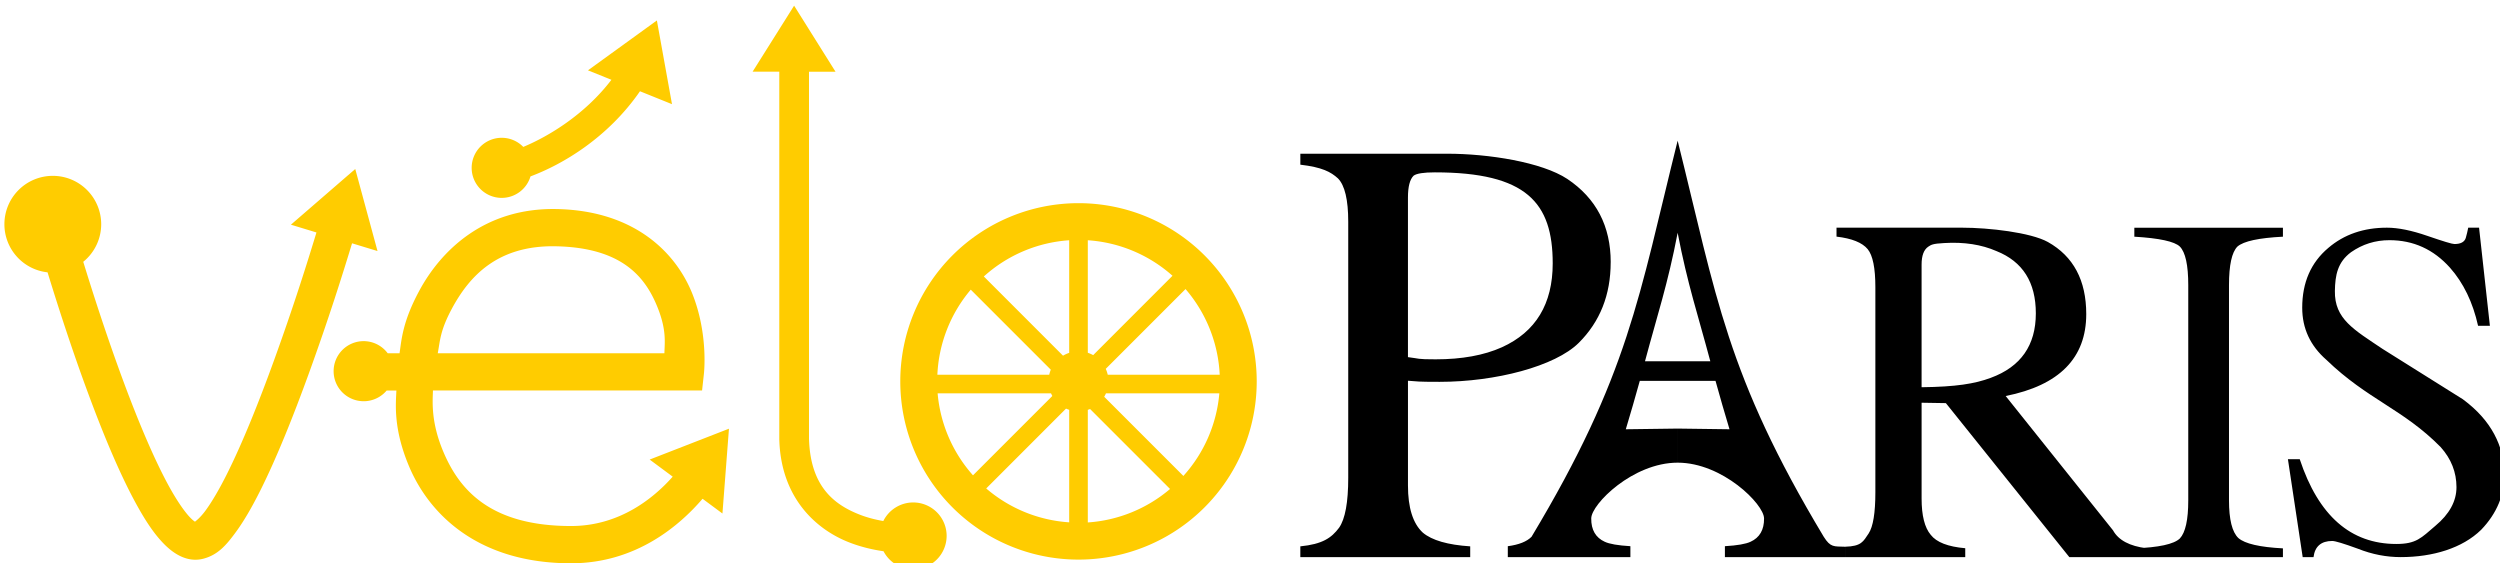
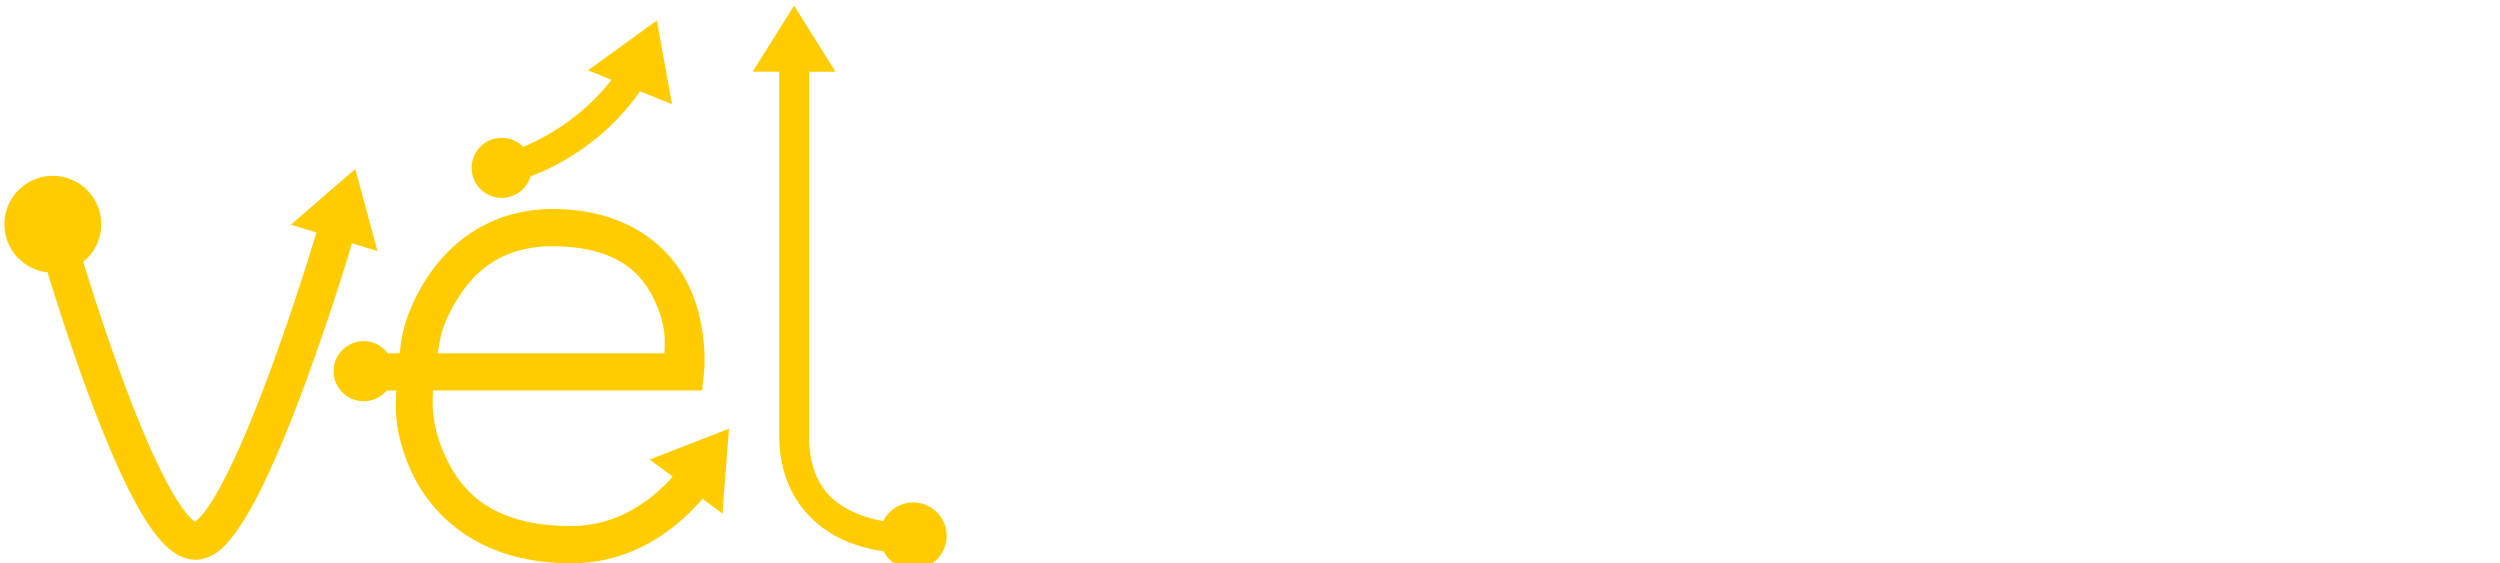
<svg xmlns="http://www.w3.org/2000/svg" xmlns:ns1="http://www.inkscape.org/namespaces/inkscape" xmlns:ns2="http://sodipodi.sourceforge.net/DTD/sodipodi-0.dtd" width="281.063mm" height="63.35mm" viewBox="0 0 281.063 63.35" version="1.1" id="svg8" ns1:version="0.92.4 (5da689c313, 2019-01-14)" ns2:docname="veloparis.svg">
  <defs id="defs2" />
  <ns2:namedview id="base" pagecolor="#ffffff" bordercolor="#666666" borderopacity="1.0" ns1:pageopacity="0.0" ns1:pageshadow="2" ns1:zoom="0.98994949" ns1:cx="560.64067" ns1:cy="22.52555" ns1:document-units="mm" ns1:current-layer="layer1" showgrid="false" ns1:window-width="1857" ns1:window-height="1057" ns1:window-x="-8" ns1:window-y="-8" ns1:window-maximized="1" />
  <g ns1:label="Calque 1" ns1:groupmode="layer" id="layer1" transform="translate(-140.472,-148.292)">
    <g id="g1985-6-1" transform="matrix(1.522,0,0,1.522,-2750.021,-3433.972)">
      <g id="g2221-7-3-1" transform="matrix(2.75,0,0,2.75,-1671.527,-8017.974)" style="fill:#ffcc00;fill-opacity:1">
        <path ns1:connector-curvature="0" id="path1729-3-5-1-7" d="m 1313.373,3777.117 c -1.936,-0.038 -3.109,1.114 -3.695,2.211 -0.446,0.833 -0.468,1.312 -0.521,1.662 h -0.319 a 0.807,0.807 0 0 0 -0.645,-0.325 0.807,0.807 0 0 0 -0.807,0.807 0.807,0.807 0 0 0 0.807,0.807 0.807,0.807 0 0 0 0.618,-0.288 h 0.261 c -0.013,0.343 -0.094,1.015 0.347,2.053 0.542,1.274 1.851,2.588 4.346,2.588 1.739,0 2.911,-1.01 3.531,-1.733 l 0.534,0.396 0.175,-2.278 -2.13,0.829 0.619,0.459 c -0.502,0.567 -1.419,1.326 -2.729,1.326 -2.169,0 -2.996,-0.971 -3.426,-1.981 -0.349,-0.819 -0.292,-1.374 -0.285,-1.66 h 7.229 l 0.049,-0.446 c 0,0 0.126,-1.055 -0.309,-2.148 -0.435,-1.094 -1.541,-2.238 -3.648,-2.279 z m -0.02,1 c 1.782,0.035 2.41,0.826 2.738,1.651 0.241,0.605 0.187,0.937 0.18,1.223 h -6.088 c 0.065,-0.341 0.061,-0.602 0.375,-1.19 0.478,-0.894 1.243,-1.714 2.795,-1.684 z" style="color:#000000;font-style:normal;font-variant:normal;font-weight:normal;font-stretch:normal;font-size:medium;line-height:normal;font-family:sans-serif;font-variant-ligatures:normal;font-variant-position:normal;font-variant-caps:normal;font-variant-numeric:normal;font-variant-alternates:normal;font-feature-settings:normal;text-indent:0;text-align:start;text-decoration:none;text-decoration-line:none;text-decoration-style:solid;text-decoration-color:#000000;letter-spacing:normal;word-spacing:normal;text-transform:none;writing-mode:lr-tb;direction:ltr;text-orientation:mixed;dominant-baseline:auto;baseline-shift:baseline;text-anchor:start;white-space:normal;shape-padding:0;clip-rule:nonzero;display:inline;overflow:visible;visibility:visible;opacity:1;isolation:auto;mix-blend-mode:normal;color-interpolation:sRGB;color-interpolation-filters:linearRGB;solid-color:#000000;solid-opacity:1;vector-effect:none;fill:#ffcc00;fill-opacity:1;fill-rule:nonzero;stroke:none;stroke-width:1;stroke-linecap:butt;stroke-linejoin:miter;stroke-miterlimit:4;stroke-dasharray:none;stroke-dashoffset:0;stroke-opacity:1;color-rendering:auto;image-rendering:auto;shape-rendering:auto;text-rendering:auto;enable-background:accumulate" />
        <path ns1:connector-curvature="0" id="path1718-8-9-3-3-8-1" d="m 1316.069,3772.051 -1.851,1.34 0.63,0.254 c -0.72,0.944 -1.703,1.526 -2.368,1.803 a 0.807,0.807 0 0 0 -0.579,-0.245 0.807,0.807 0 0 0 -0.807,0.807 0.807,0.807 0 0 0 0.807,0.807 0.807,0.807 0 0 0 0.773,-0.577 c 0.857,-0.32 2.072,-1.03 2.941,-2.287 l 0.86,0.347 z" style="font-style:normal;font-variant:normal;font-weight:normal;font-stretch:normal;font-size:16.973px;line-height:1.25;font-family:sans-serif;-inkscape-font-specification:sans-serif;letter-spacing:0px;word-spacing:0px;opacity:1;fill:#ffcc00;fill-opacity:1;stroke:none;stroke-width:0.114;stroke-linecap:round;stroke-linejoin:round;stroke-miterlimit:4;stroke-dasharray:none;stroke-dashoffset:0;stroke-opacity:1;paint-order:fill markers stroke" />
        <path ns1:connector-curvature="0" id="path1838-4-5-1-2" d="m 1319.755,3771.654 -1.114,1.772 h 0.716 v 9.86 0.011 c 0.04,1.589 0.999,2.436 1.891,2.779 0.321,0.124 0.636,0.193 0.909,0.233 a 0.898,0.898 0 0 0 0.797,0.484 0.898,0.898 0 0 0 0.898,-0.897 0.898,0.898 0 0 0 -0.898,-0.898 0.898,0.898 0 0 0 -0.803,0.499 c -0.194,-0.034 -0.405,-0.084 -0.617,-0.165 -0.697,-0.269 -1.346,-0.757 -1.379,-2.055 v -9.848 h 0.713 z" style="opacity:1;fill:#ffcc00;fill-opacity:1;stroke:none;stroke-width:0.233px;stroke-linecap:butt;stroke-linejoin:miter;stroke-opacity:1" />
-         <path ns1:connector-curvature="0" id="path1718-8-6-0-6-3-48" d="m 1327.394,3776.959 a 4.787,4.787 0 0 0 -4.787,4.787 4.787,4.787 0 0 0 4.787,4.787 4.787,4.787 0 0 0 4.787,-4.787 4.787,4.787 0 0 0 -4.787,-4.787 z m -0.25,0.996 v 3.025 a 0.807,0.807 0 0 0 -0.166,0.076 l -2.127,-2.128 a 3.8,3.8 0 0 1 2.293,-0.973 z m 0.5,0 a 3.8,3.8 0 0 1 2.275,0.954 l -2.131,2.132 a 0.807,0.807 0 0 0 -0.144,-0.063 z m 2.625,1.311 a 3.8,3.8 0 0 1 0.918,2.301 h -3.008 a 0.807,0.807 0 0 0 -0.053,-0.158 z m -5.769,0.016 2.15,2.15 a 0.807,0.807 0 0 0 -0.042,0.135 h -3.005 a 3.8,3.8 0 0 1 0.897,-2.285 z m -0.89,2.785 h 3.046 a 0.807,0.807 0 0 0 0.035,0.071 l -2.131,2.131 a 3.8,3.8 0 0 1 -0.95,-2.201 z m 4.522,0 h 3.045 a 3.8,3.8 0 0 1 -0.966,2.219 l -2.127,-2.127 a 0.807,0.807 0 0 0 0.048,-0.092 z m -1.073,0.41 a 0.807,0.807 0 0 0 0.085,0.033 v 3.022 a 3.8,3.8 0 0 1 -2.229,-0.91 z m 0.646,0.011 2.148,2.148 a 3.8,3.8 0 0 1 -2.209,0.899 v -3.025 a 0.807,0.807 0 0 0 0.06,-0.021 z" style="font-style:normal;font-variant:normal;font-weight:normal;font-stretch:normal;font-size:16.973px;line-height:1.25;font-family:sans-serif;-inkscape-font-specification:sans-serif;letter-spacing:0px;word-spacing:0px;opacity:1;fill:#ffcc00;fill-opacity:1;stroke:none;stroke-width:0.114;stroke-linecap:round;stroke-linejoin:round;stroke-miterlimit:4;stroke-dasharray:none;stroke-dashoffset:0;stroke-opacity:1;paint-order:fill markers stroke" />
        <path ns1:connector-curvature="0" id="path1718-2-5-0-6" d="m 1307.967,3776.041 -1.728,1.496 0.686,0.209 c -0.242,0.796 -0.613,1.983 -1.146,3.452 -0.397,1.095 -0.839,2.199 -1.256,3.031 -0.208,0.416 -0.412,0.764 -0.586,0.998 -0.141,0.189 -0.247,0.264 -0.275,0.288 -0.017,-0.012 -0.049,-0.031 -0.116,-0.098 -0.147,-0.148 -0.347,-0.432 -0.551,-0.797 -0.408,-0.73 -0.85,-1.783 -1.246,-2.85 -0.451,-1.215 -0.831,-2.4 -1.088,-3.236 a 1.3,1.3 0 0 0 0.482,-1.009 1.3,1.3 0 0 0 -1.3,-1.3 1.3,1.3 0 0 0 -1.3,1.3 1.3,1.3 0 0 0 1.159,1.292 c 0.261,0.849 0.646,2.056 1.109,3.301 0.405,1.091 0.854,2.173 1.311,2.99 0.228,0.409 0.455,0.75 0.715,1.012 0.26,0.262 0.628,0.502 1.057,0.387 0.389,-0.104 0.611,-0.37 0.843,-0.682 0.232,-0.311 0.456,-0.701 0.68,-1.148 0.448,-0.895 0.896,-2.022 1.301,-3.137 0.542,-1.494 0.918,-2.696 1.163,-3.503 l 0.684,0.208 z" style="font-style:normal;font-variant:normal;font-weight:normal;font-stretch:normal;font-size:16.973px;line-height:1.25;font-family:sans-serif;-inkscape-font-specification:sans-serif;letter-spacing:0px;word-spacing:0px;opacity:1;fill:#ffcc00;fill-opacity:1;stroke:none;stroke-width:0.184;stroke-linecap:round;stroke-linejoin:round;stroke-miterlimit:4;stroke-dasharray:none;stroke-dashoffset:0;stroke-opacity:1;paint-order:fill markers stroke" />
      </g>
-       <path ns2:nodetypes="ccccccccccccccccccccccccccccccccccccccscsccccscsccscscsccccccsccccccccccssccccccsscccccccsccccccsscccscsccccscccsccssccscsccccccsscccscscccscscccc" ns1:connector-curvature="0" d="m 2023.064,2364.05 v 6.8 c -0.722,3.779 -1.513,6.117 -2.412,9.489 h 2.412 v 1.451 h -2.797 c -0.331,1.193 -0.673,2.381 -1.033,3.574 l 3.83,-0.051 v 2.518 c -3.308,0 -6.376,3.065 -6.383,4.117 -0.01,0.85 0.333,1.423 0.996,1.725 0.348,0.165 0.979,0.274 1.896,0.328 v 0.807 h -9.055 v -0.806 c 0.822,-0.11 1.407,-0.343 1.755,-0.699 7.188,-11.969 7.918,-17.729 10.791,-29.256 z m -10e-5,0 v 6.8 c 0.722,3.779 1.513,6.117 2.412,9.489 h -2.412 v 1.451 h 2.797 c 0.331,1.193 0.673,2.381 1.033,3.574 l -3.831,-0.051 v 2.518 c 3.308,0 6.376,3.065 6.383,4.117 0.01,0.85 -0.333,1.423 -0.996,1.725 -0.348,0.165 -0.979,0.274 -1.896,0.328 v 0.807 h 8.881 v -0.767 c -0.827,-0.032 -1.073,0.07 -1.581,-0.738 -7.188,-11.969 -7.918,-17.729 -10.791,-29.256 z m 61.098,24.512 c 0,1.61 -0.582,3.019 -1.746,4.227 -1.383,1.356 -3.564,2.018 -5.941,2.018 -1.043,0 -2.098,-0.195 -3.166,-0.62 -1.043,-0.381 -1.674,-0.572 -1.892,-0.572 -0.825,0 -1.285,0.408 -1.383,1.192 h -0.801 l -1.091,-7.232 h 0.873 c 1.383,4.175 3.76,6.262 7.132,6.262 1.48,0 1.838,-0.445 2.881,-1.335 1.043,-0.869 1.565,-1.823 1.565,-2.861 0,-1.102 -0.388,-2.087 -1.164,-2.956 -2.769,-2.814 -5.397,-3.503 -8.448,-6.452 -1.188,-1.038 -1.783,-2.32 -1.783,-3.846 0,-1.865 0.643,-3.337 1.928,-4.419 1.164,-0.996 2.608,-1.494 4.33,-1.494 0.825,0 1.819,0.201 2.984,0.604 1.164,0.402 1.831,0.604 2.001,0.604 0.461,0 0.74,-0.149 0.837,-0.445 0.074,-0.255 0.132,-0.509 0.182,-0.763 h 0.801 l 0.8,7.248 h -0.873 c -0.388,-1.738 -1.079,-3.169 -2.074,-4.291 -1.213,-1.356 -2.705,-2.034 -4.475,-2.034 -1.043,0 -1.989,0.297 -2.838,0.89 -0.995,0.742 -1.17,1.695 -1.19,2.861 -0.036,2.073 1.41,2.86 3.521,4.28 1.965,1.229 3.942,2.469 5.931,3.72 2.183,1.61 2.98,3.486 3.101,5.415 z m -16.388,6.246 h -10.976 v -0.647 c 1.801,-0.065 2.921,-0.309 3.36,-0.728 0.416,-0.442 0.623,-1.38 0.623,-2.816 v -15.901 c 0,-1.48 -0.208,-2.429 -0.623,-2.849 -0.393,-0.376 -1.513,-0.619 -3.36,-0.728 v -0.663 h 10.976 v 0.663 c -1.778,0.089 -2.898,0.33 -3.36,0.728 -0.416,0.42 -0.624,1.369 -0.624,2.849 v 15.901 c 0,1.413 0.231,2.341 0.693,2.782 0.485,0.42 1.582,0.674 3.291,0.762 z m -10.072,0 h -5.706 l -9.119,-11.375 -1.793,-0.029 v 7.077 c 0,1.257 0.225,2.149 0.673,2.678 0.425,0.551 1.275,0.882 2.551,0.992 v 0.656 h -8.871 v -0.767 c 1.205,-0.031 1.335,-0.386 1.736,-0.98 0.331,-0.507 0.496,-1.521 0.496,-3.043 v -15.146 c 0,-1.411 -0.188,-2.348 -0.567,-2.811 -0.402,-0.485 -1.169,-0.794 -2.303,-0.926 v -0.661 h 9.269 c 1.984,0 5.069,0.353 6.344,1.058 1.889,1.059 2.834,2.833 2.834,5.325 0,3.241 -1.984,5.258 -5.952,6.052 l 7.929,9.921 c 0.401,0.728 1.228,1.169 2.48,1.323 z m -8.18,-18.007 c 0,-2.293 -0.968,-3.825 -2.905,-4.597 -1.11,-0.485 -2.397,-0.684 -3.861,-0.595 -0.874,0.044 -0.965,0.132 -1.177,0.266 -0.33,0.221 -0.496,0.661 -0.496,1.323 v 9.061 c 2.527,-0.029 3.928,-0.253 5.109,-0.694 2.22,-0.816 3.33,-2.403 3.33,-4.762 z m -31.405,-3.771 c 0,2.403 -0.787,4.388 -2.362,5.955 -1.744,1.728 -6.138,2.876 -10.271,2.876 -1.744,0 -1.554,-0.029 -2.341,-0.081 v 7.737 c 0,1.647 0.366,2.808 1.097,3.483 0.675,0.568 1.842,0.905 3.501,1.013 v 0.795 h -12.549 v -0.795 c 1.631,-0.162 2.301,-0.621 2.864,-1.377 0.45,-0.648 0.675,-1.877 0.675,-3.687 v -18.916 c 0,-1.62 -0.253,-2.687 -0.759,-3.2 -0.534,-0.487 -1.177,-0.824 -2.779,-1.013 v -0.81 h 10.841 c 3.065,0 6.995,0.621 8.879,1.863 2.137,1.431 3.206,3.484 3.206,6.157 z m -4.282,0.081 c 0,-4.483 -1.933,-6.724 -8.71,-6.724 -0.816,0 -1.336,0.081 -1.561,0.242 -0.281,0.27 -0.422,0.811 -0.422,1.62 v 11.787 c 0.9,0.108 0.611,0.162 2.046,0.162 1.94,0 3.571,-0.297 4.893,-0.891 2.503,-1.134 3.754,-3.2 3.754,-6.198 z" style="font-style:normal;font-variant:normal;font-weight:normal;font-stretch:normal;font-size:16.435px;line-height:1.25;font-family:MingLiU-ExtB;-inkscape-font-specification:MingLiU-ExtB;letter-spacing:0px;word-spacing:0px;fill:#000000;fill-opacity:1;stroke:none;stroke-width:1.13" id="path2290-7-0-8-6-5-1" />
    </g>
  </g>
</svg>